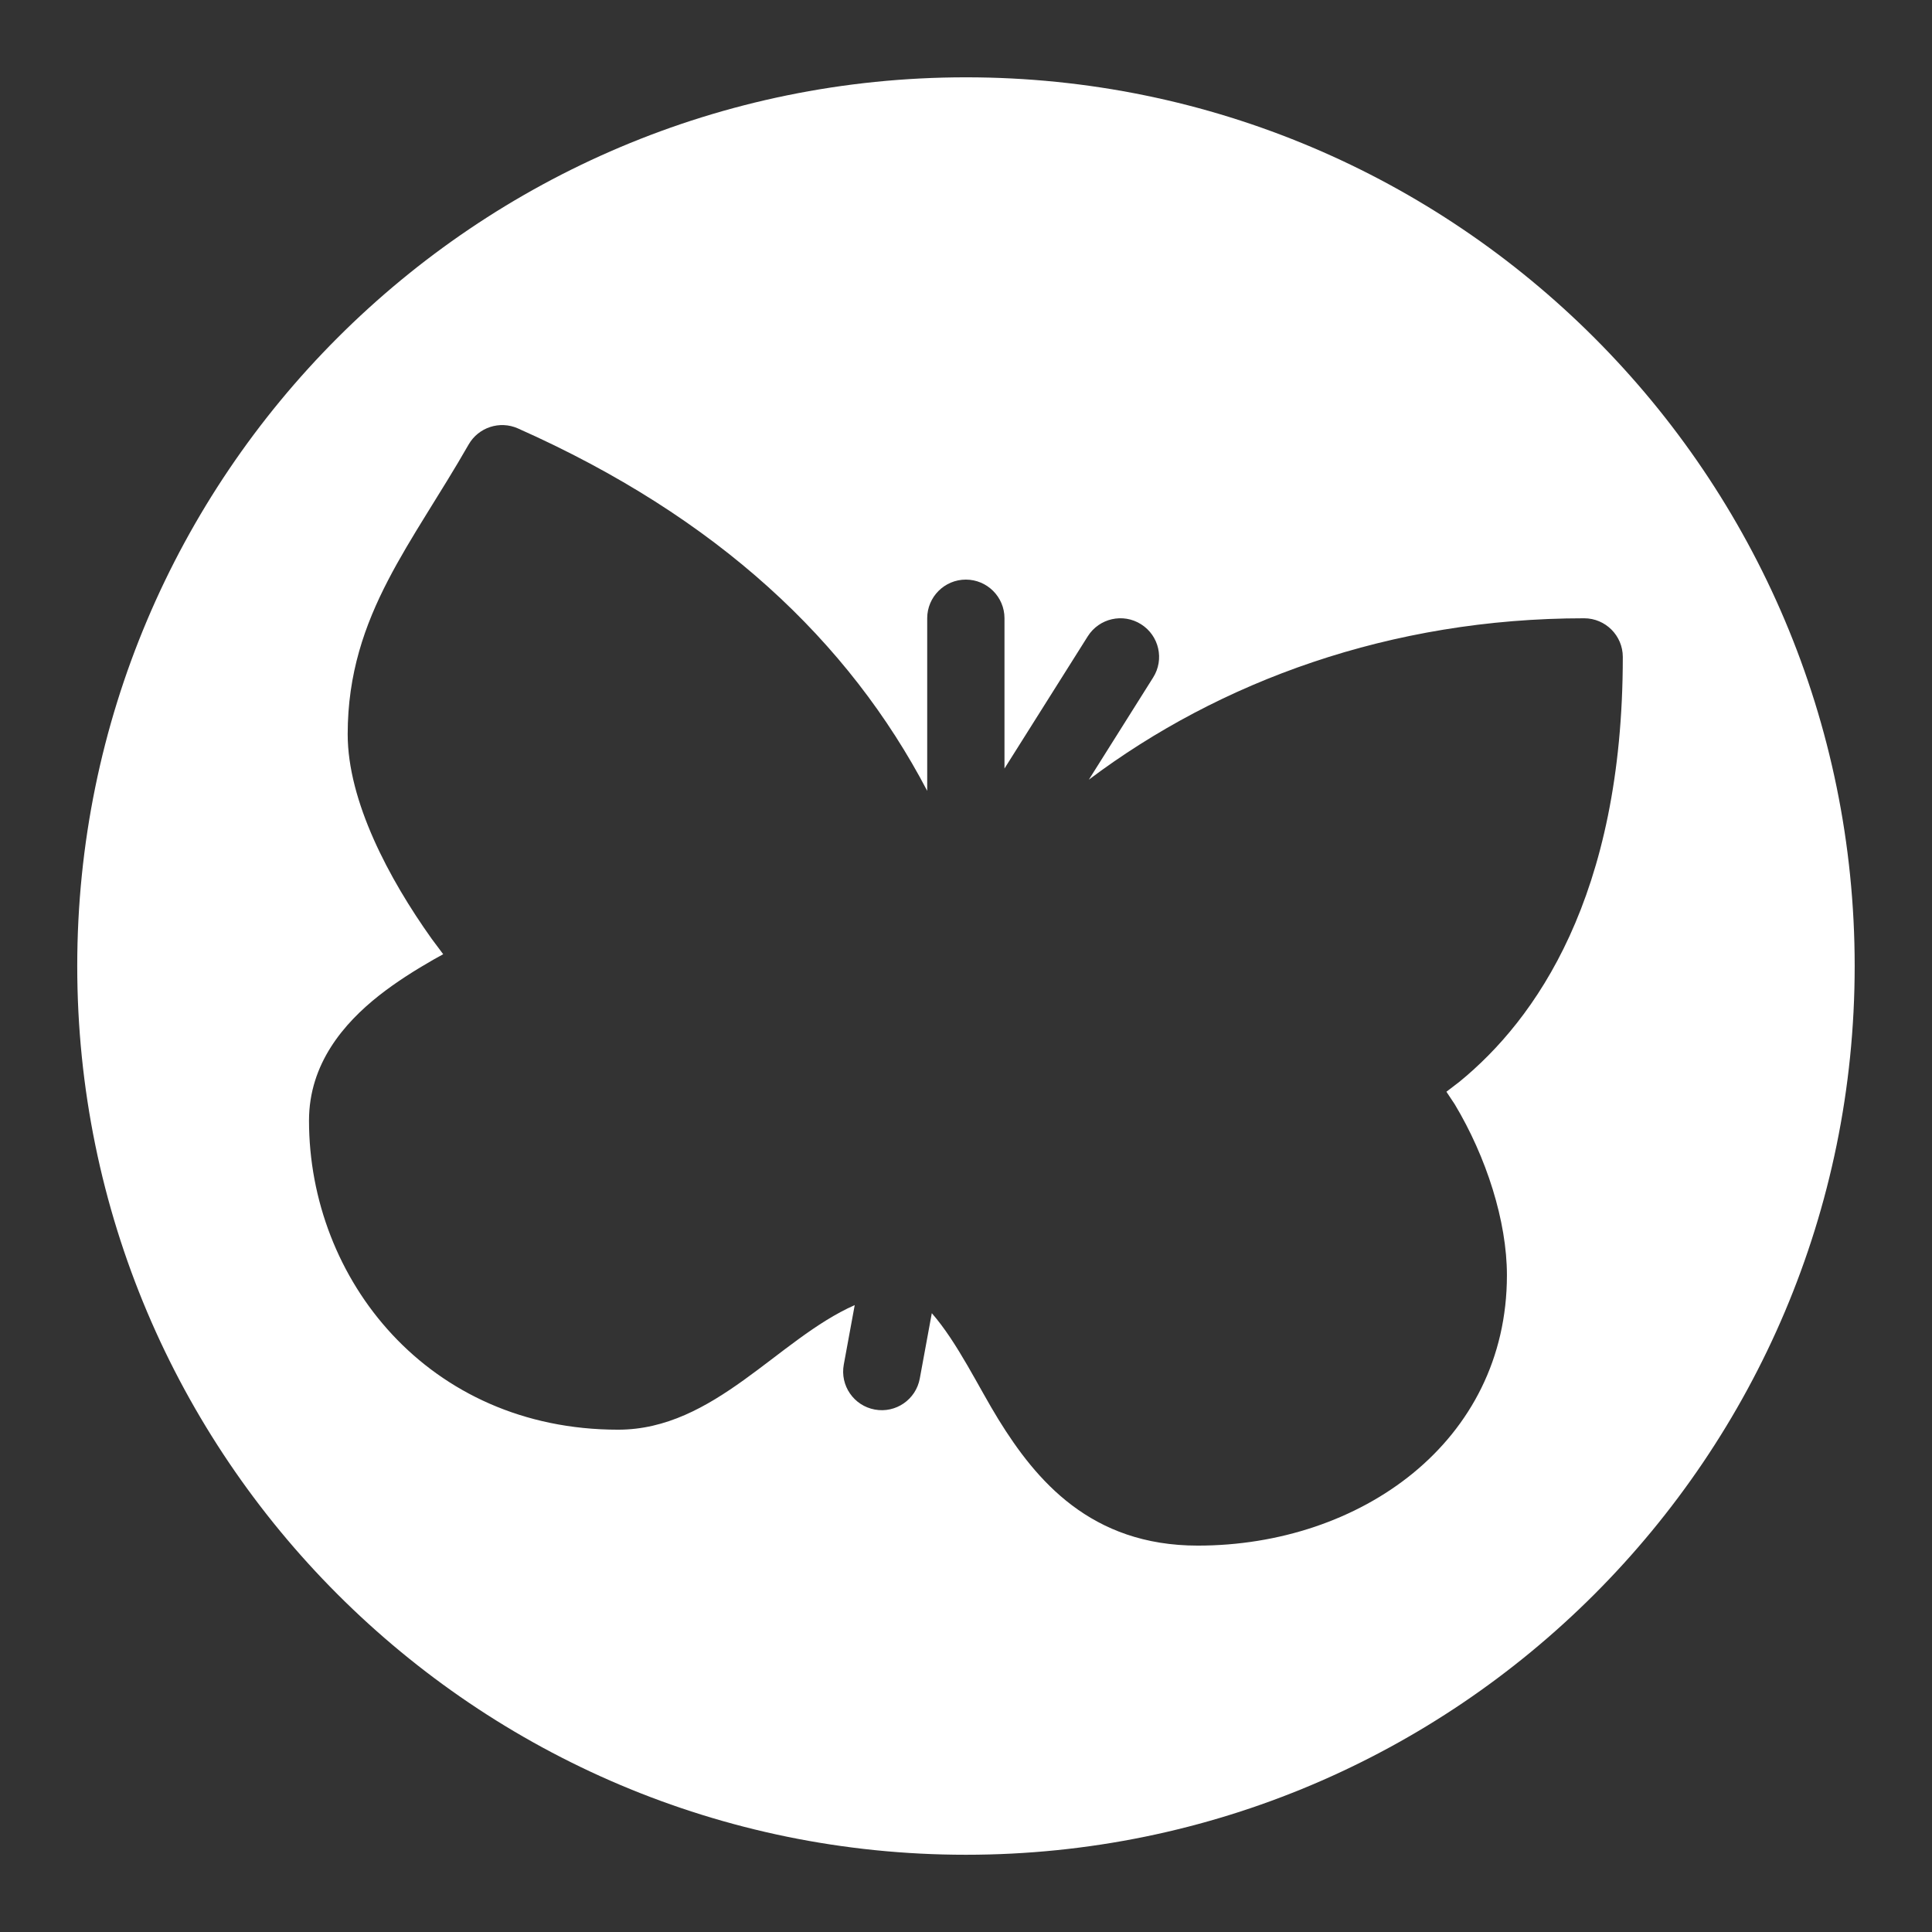
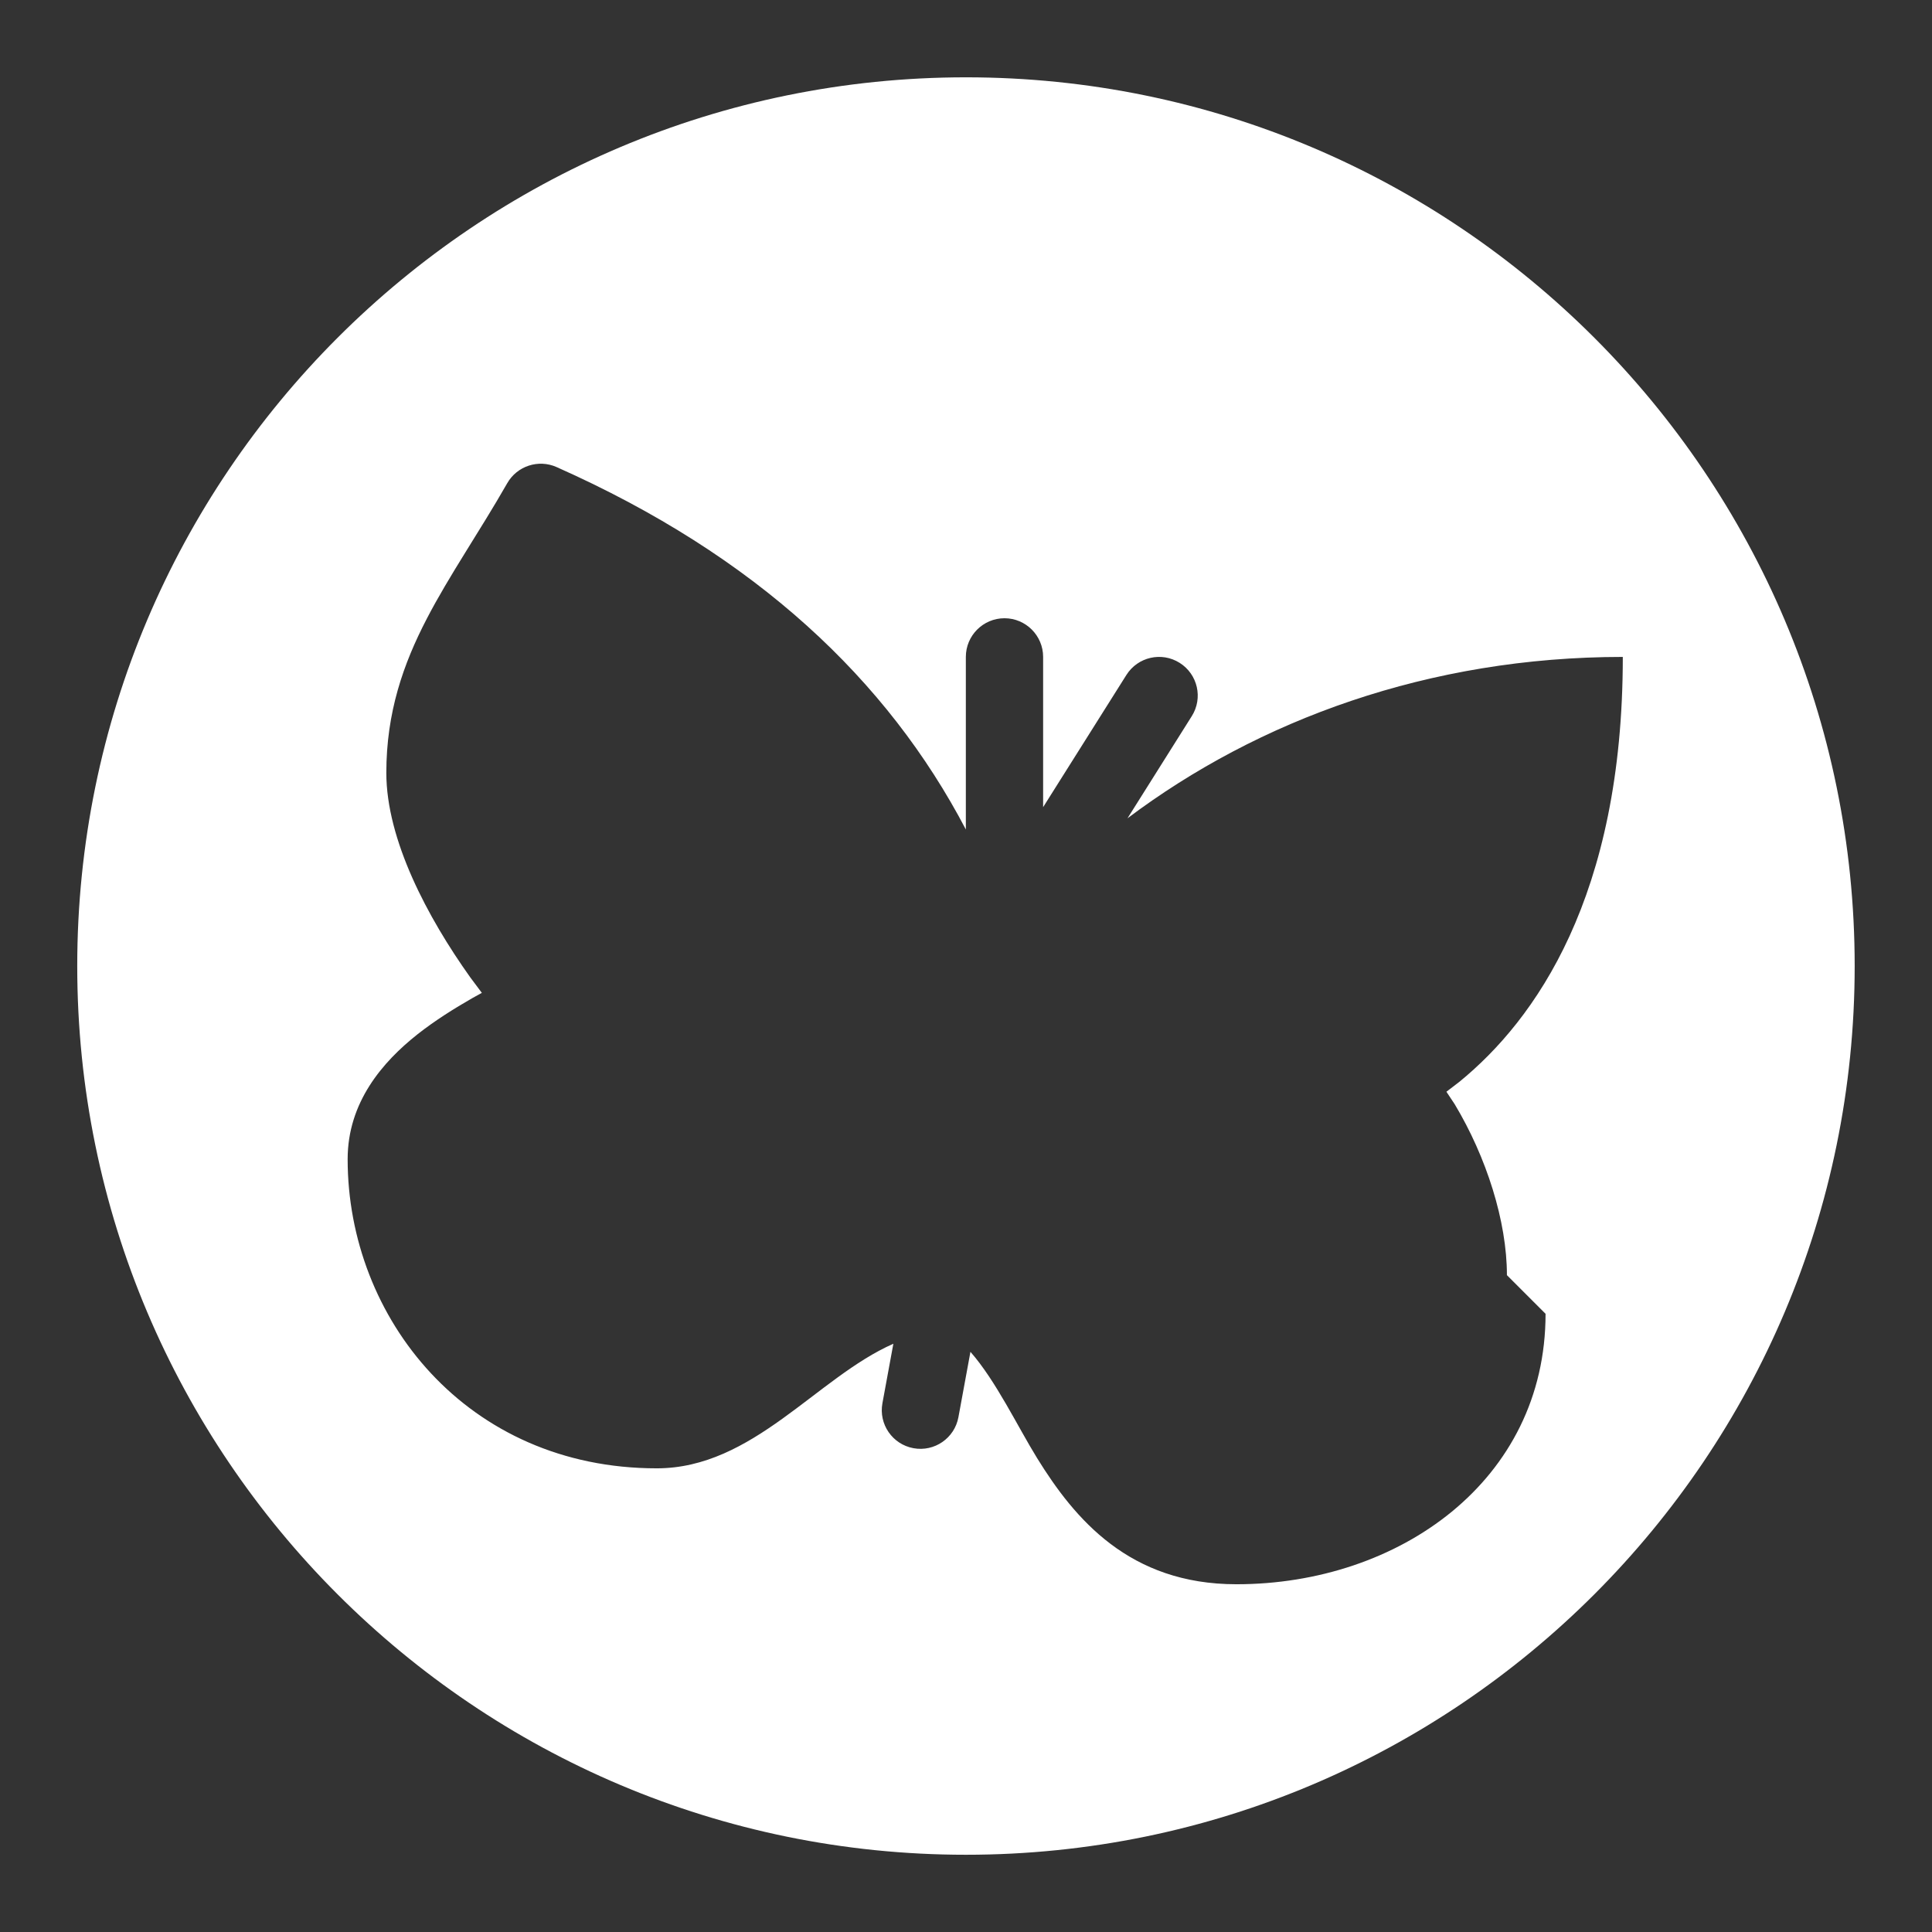
<svg xmlns="http://www.w3.org/2000/svg" viewBox="0,0,256,256" width="100px" height="100px" fill-rule="nonzero">
  <rect x="0" y="0" width="256" height="256" fill="#333333" stroke="none" />
  <g fill="#ffffff" fill-rule="nonzero" stroke="none" stroke-width="1" stroke-linecap="butt" stroke-linejoin="miter" stroke-miterlimit="10" stroke-dasharray="" stroke-dashoffset="0" font-family="none" font-weight="none" font-size="none" text-anchor="none" style="mix-blend-mode: normal">
    <g transform="scale(5.12,5.12)">
-       <path d="M1.999,25.001c0,-12.696 10.303,-23 23,-23c12.696,0 23,10.304 23,23c0,12.697 -10.304,23 -23,23c-12.697,0 -23,-10.303 -23,-23zM38.999,33.001c0,-1.396 -0.532,-3.059 -1.351,-4.423l-0.215,-0.324l0.336,-0.257c1.965,-1.605 4.229,-4.791 4.229,-10.996c0,-0.551 -0.449,-1 -1,-1c-5.011,0 -9.436,1.632 -12.819,4.177l1.664,-2.644c0.295,-0.467 0.155,-1.084 -0.313,-1.379c-0.467,-0.295 -1.084,-0.155 -1.379,0.313l-2.155,3.421v-3.889c0,-0.551 -0.449,-1 -1,-1c-0.552,0 -1,0.449 -1,1v4.467c-2.025,-3.864 -5.419,-7.08 -10.593,-9.38c-0.469,-0.208 -1.02,-0.028 -1.275,0.417c-0.727,1.272 -1.497,2.38 -2.081,3.505c-0.612,1.177 -1.049,2.431 -1.049,3.991c0,1.737 1.069,3.745 2.171,5.292l0.301,0.403l-0.239,0.132c-0.477,0.273 -0.98,0.588 -1.427,0.941c-0.904,0.715 -1.807,1.761 -1.807,3.232c0,4.107 3.084,8 8,8c2.491,0 4.136,-2.348 6.123,-3.224l-0.283,1.539c-0.1,0.543 0.259,1.064 0.803,1.164c0.543,0.1 1.064,-0.259 1.164,-0.803l0.311,-1.691c0.665,0.759 1.215,1.925 1.728,2.755c0.971,1.571 2.384,3.26 5.155,3.26c4.204,0.001 8.001,-2.681 8.001,-6.999z" />
+       <path d="M1.999,25.001c0,-12.696 10.303,-23 23,-23c12.696,0 23,10.304 23,23c0,12.697 -10.304,23 -23,23c-12.697,0 -23,-10.303 -23,-23zM38.999,33.001c0,-1.396 -0.532,-3.059 -1.351,-4.423l-0.215,-0.324l0.336,-0.257c1.965,-1.605 4.229,-4.791 4.229,-10.996c-5.011,0 -9.436,1.632 -12.819,4.177l1.664,-2.644c0.295,-0.467 0.155,-1.084 -0.313,-1.379c-0.467,-0.295 -1.084,-0.155 -1.379,0.313l-2.155,3.421v-3.889c0,-0.551 -0.449,-1 -1,-1c-0.552,0 -1,0.449 -1,1v4.467c-2.025,-3.864 -5.419,-7.08 -10.593,-9.38c-0.469,-0.208 -1.02,-0.028 -1.275,0.417c-0.727,1.272 -1.497,2.38 -2.081,3.505c-0.612,1.177 -1.049,2.431 -1.049,3.991c0,1.737 1.069,3.745 2.171,5.292l0.301,0.403l-0.239,0.132c-0.477,0.273 -0.98,0.588 -1.427,0.941c-0.904,0.715 -1.807,1.761 -1.807,3.232c0,4.107 3.084,8 8,8c2.491,0 4.136,-2.348 6.123,-3.224l-0.283,1.539c-0.1,0.543 0.259,1.064 0.803,1.164c0.543,0.1 1.064,-0.259 1.164,-0.803l0.311,-1.691c0.665,0.759 1.215,1.925 1.728,2.755c0.971,1.571 2.384,3.26 5.155,3.26c4.204,0.001 8.001,-2.681 8.001,-6.999z" />
    </g>
  </g>
</svg>